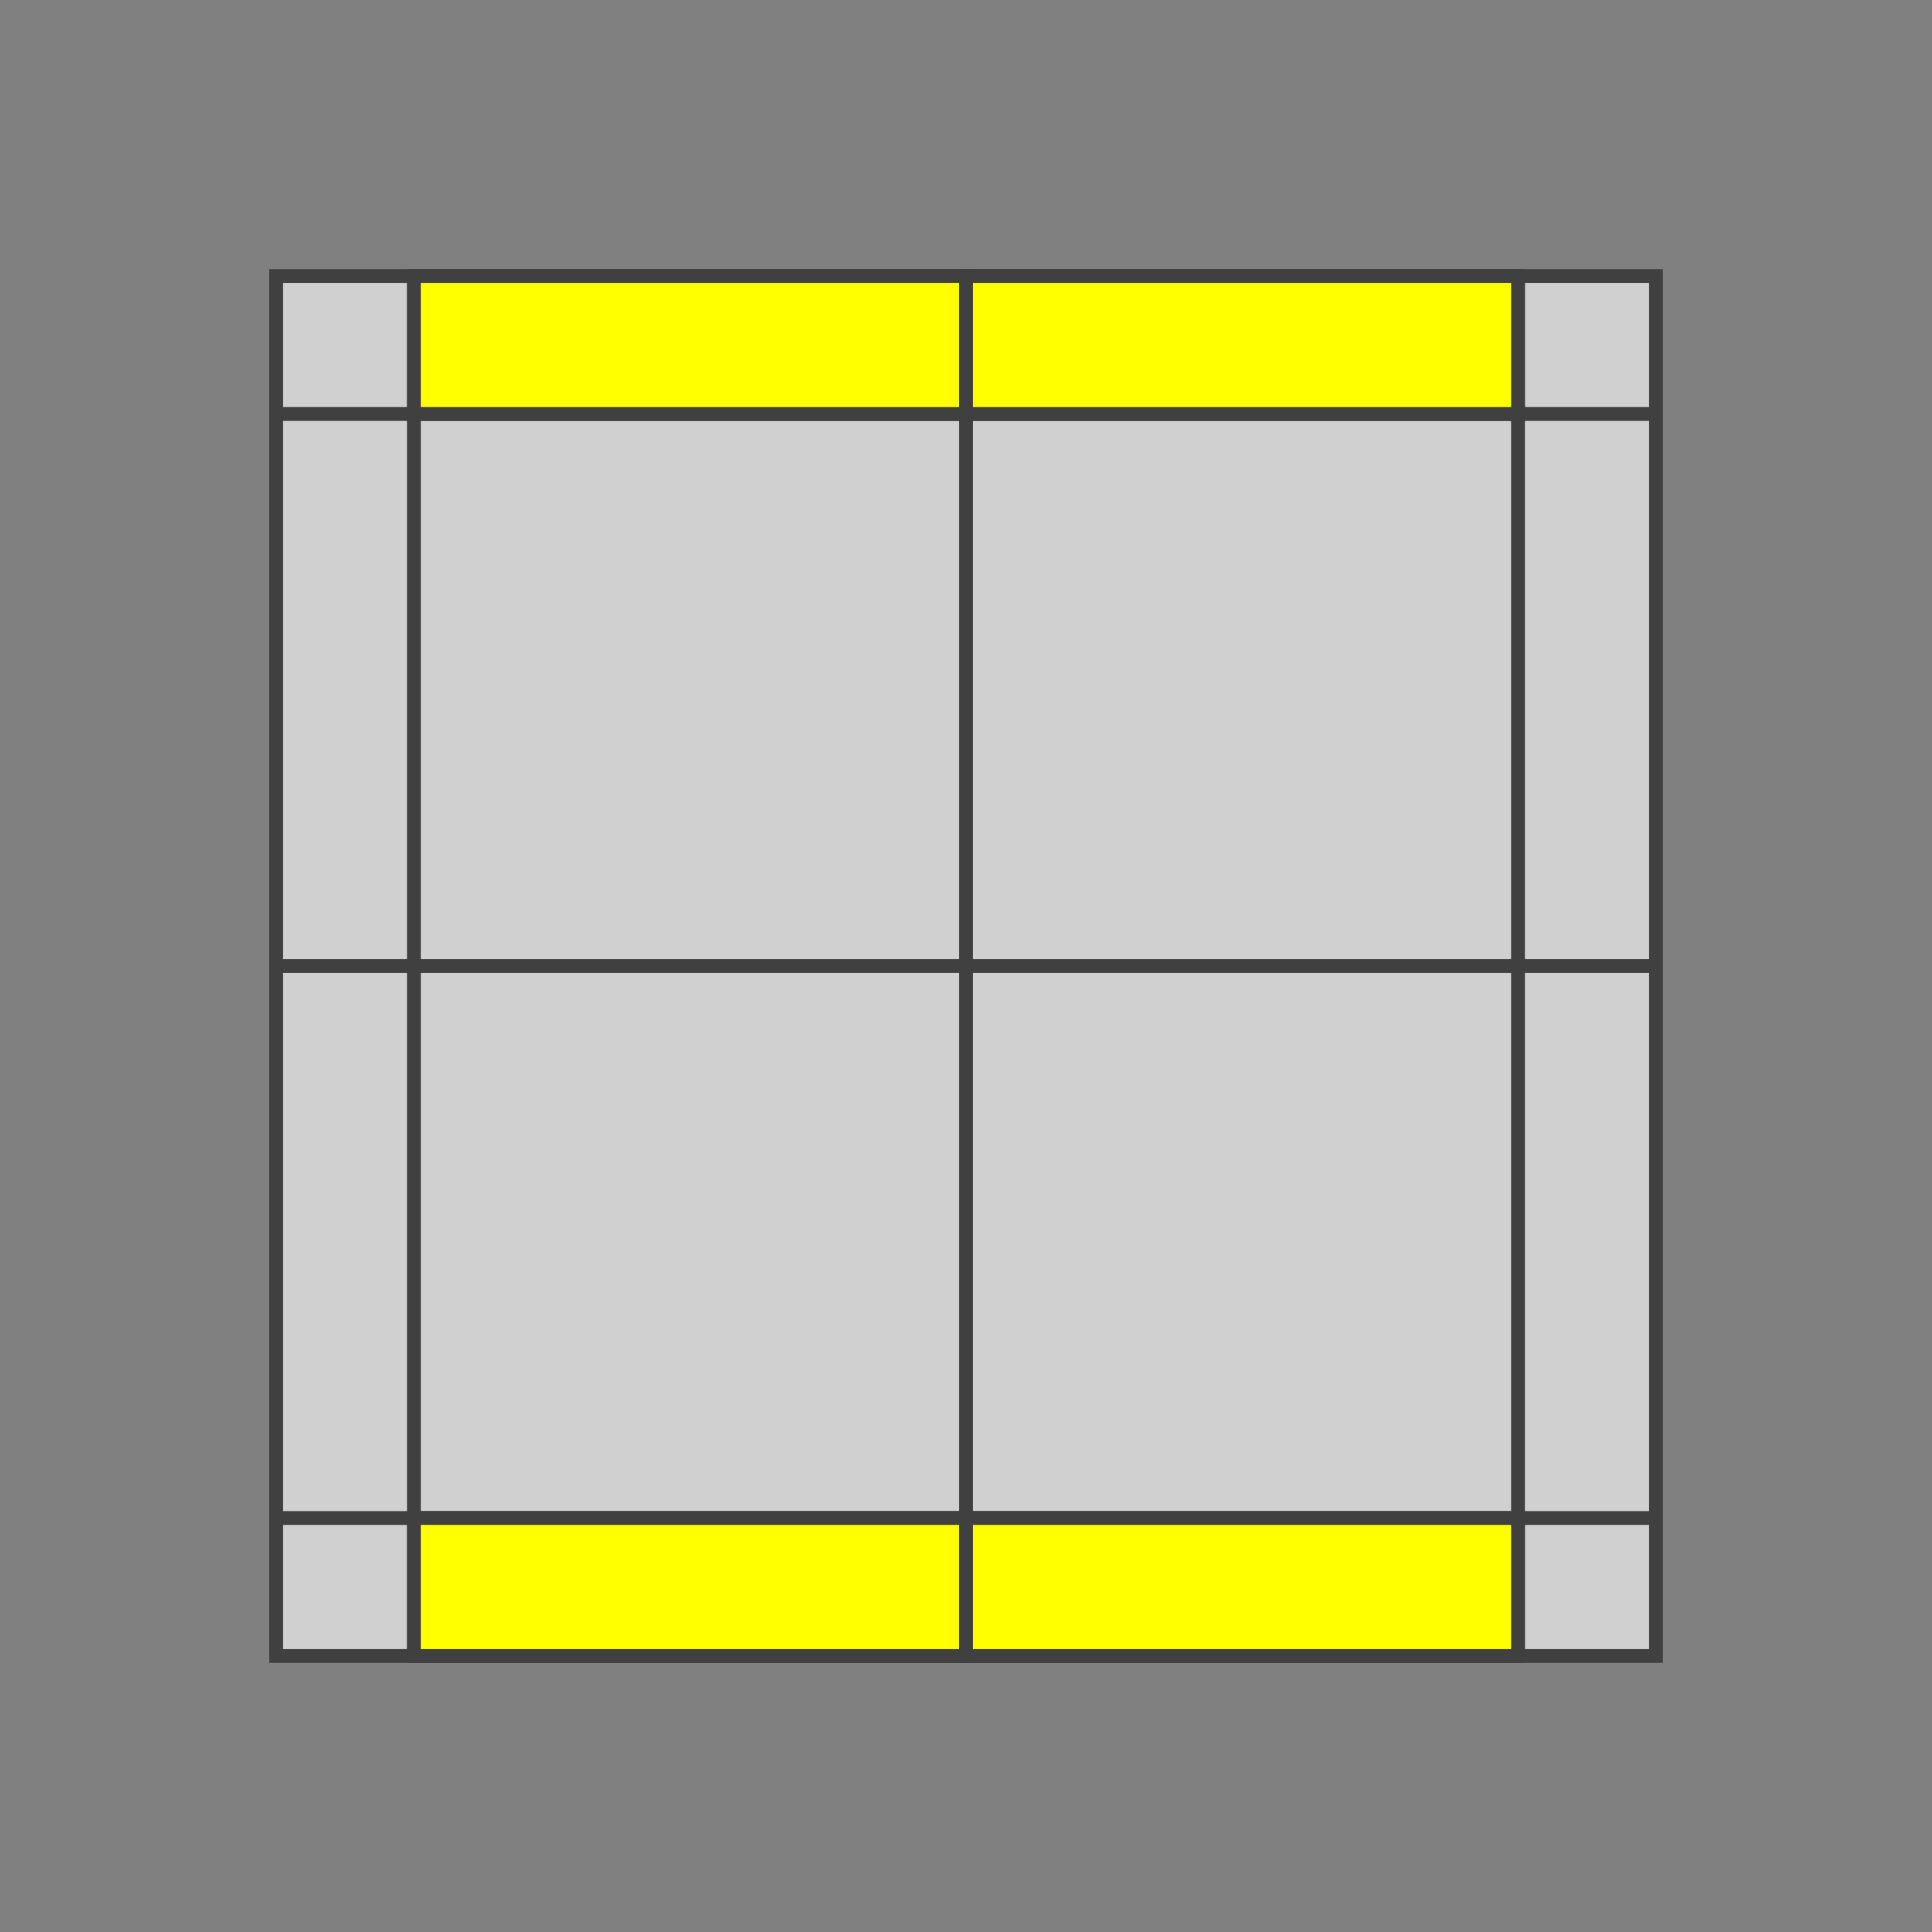
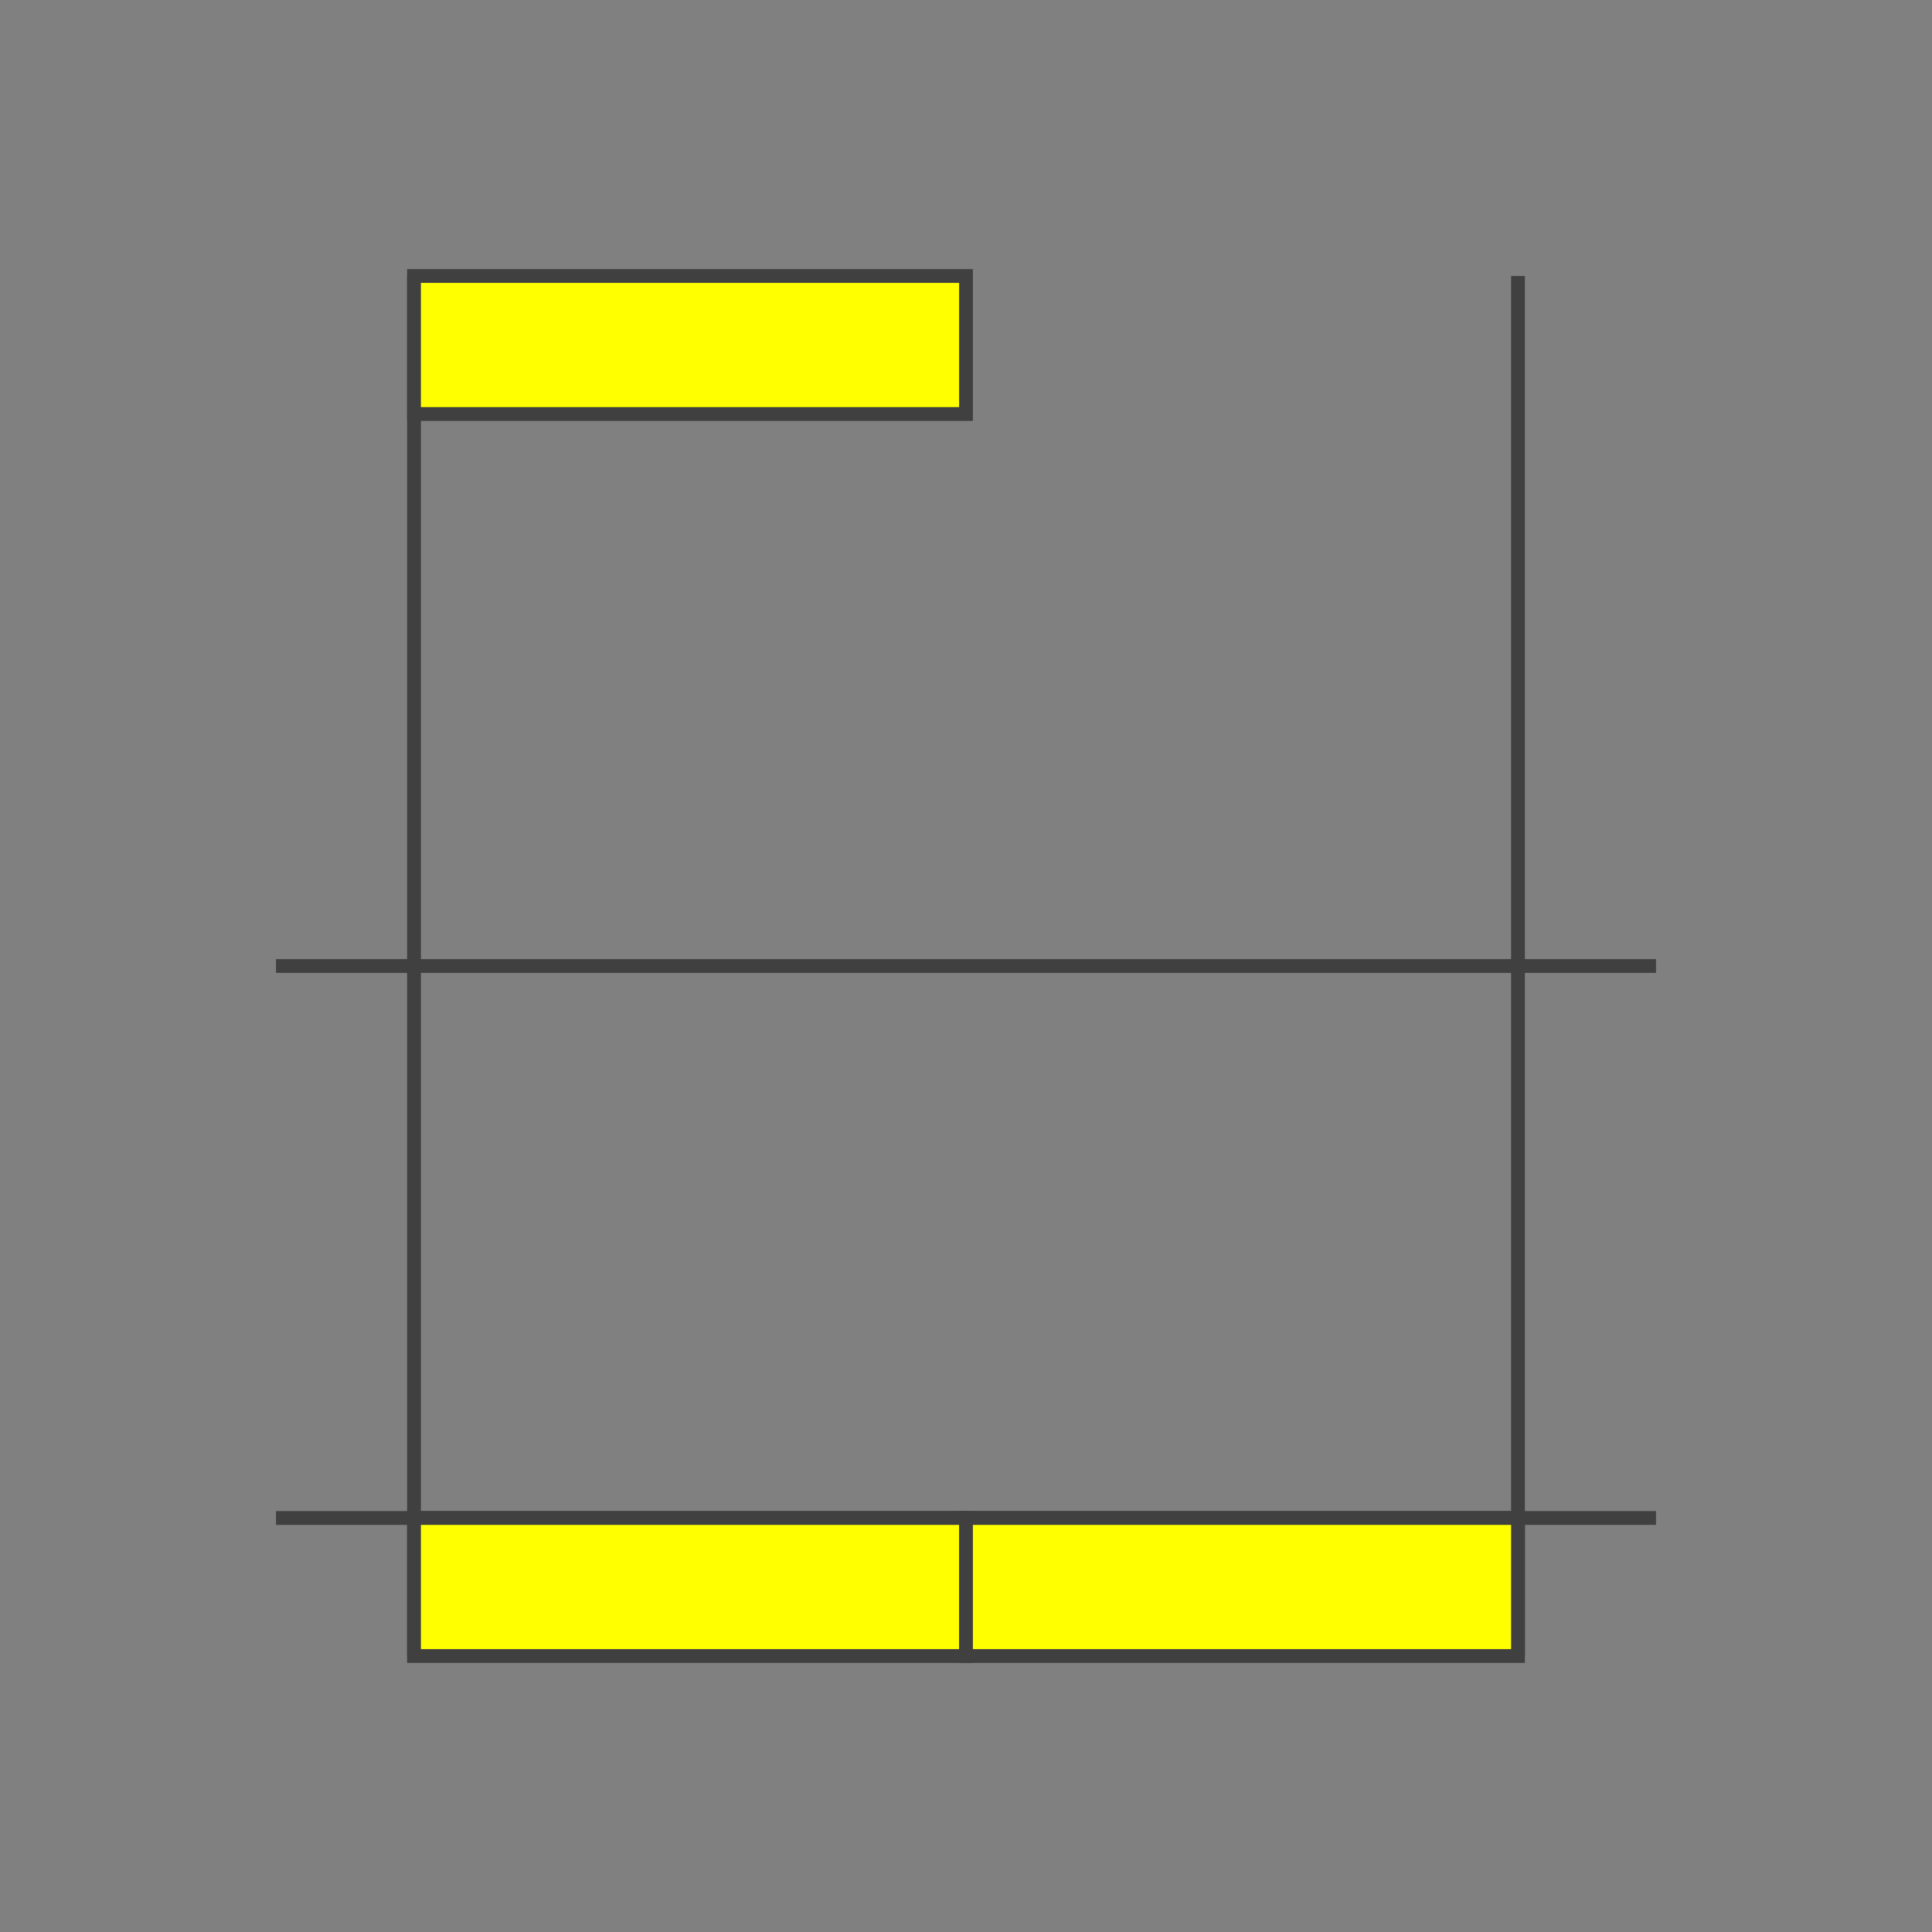
<svg xmlns="http://www.w3.org/2000/svg" version="1.1" width="140" height="140">
  <rect width="100%" height="100%" fill="#808080" stroke="none" />
-   <polygon points="20,20 120,20 120,120 20,120" style="fill:#d0d0d0;stroke:#404040;stroke-width:1;opacity:1;" />
-   <line x1="20" y1="30" x2="120" y2="30" style="stroke:#404040;stroke-width:1" />
  <line x1="20" y1="70" x2="120" y2="70" style="stroke:#404040;stroke-width:1" />
  <line x1="20" y1="110" x2="120" y2="110" style="stroke:#404040;stroke-width:1" />
  <line x1="20" y1="150" x2="120" y2="150" style="stroke:#404040;stroke-width:1" />
  <line x1="30" y1="20" x2="30" y2="120" style="stroke:#404040;stroke-width:1" />
-   <line x1="70" y1="20" x2="70" y2="120" style="stroke:#404040;stroke-width:1" />
  <line x1="110" y1="20" x2="110" y2="120" style="stroke:#404040;stroke-width:1" />
  <line x1="150" y1="20" x2="150" y2="120" style="stroke:#404040;stroke-width:1" />
  <polygon points="30,20 70,20 70,30 30,30" style="fill:#ffff00;stroke:#404040;stroke-width:1;opacity:1" />
-   <polygon points="70,20 110,20 110,30 70,30" style="fill:#ffff00;stroke:#404040;stroke-width:1;opacity:1" />
  <polygon points="30,110 70,110 70,120 30,120" style="fill:#ffff00;stroke:#404040;stroke-width:1;opacity:1" />
  <polygon points="70,110 110,110 110,120 70,120" style="fill:#ffff00;stroke:#404040;stroke-width:1;opacity:1" />
</svg>